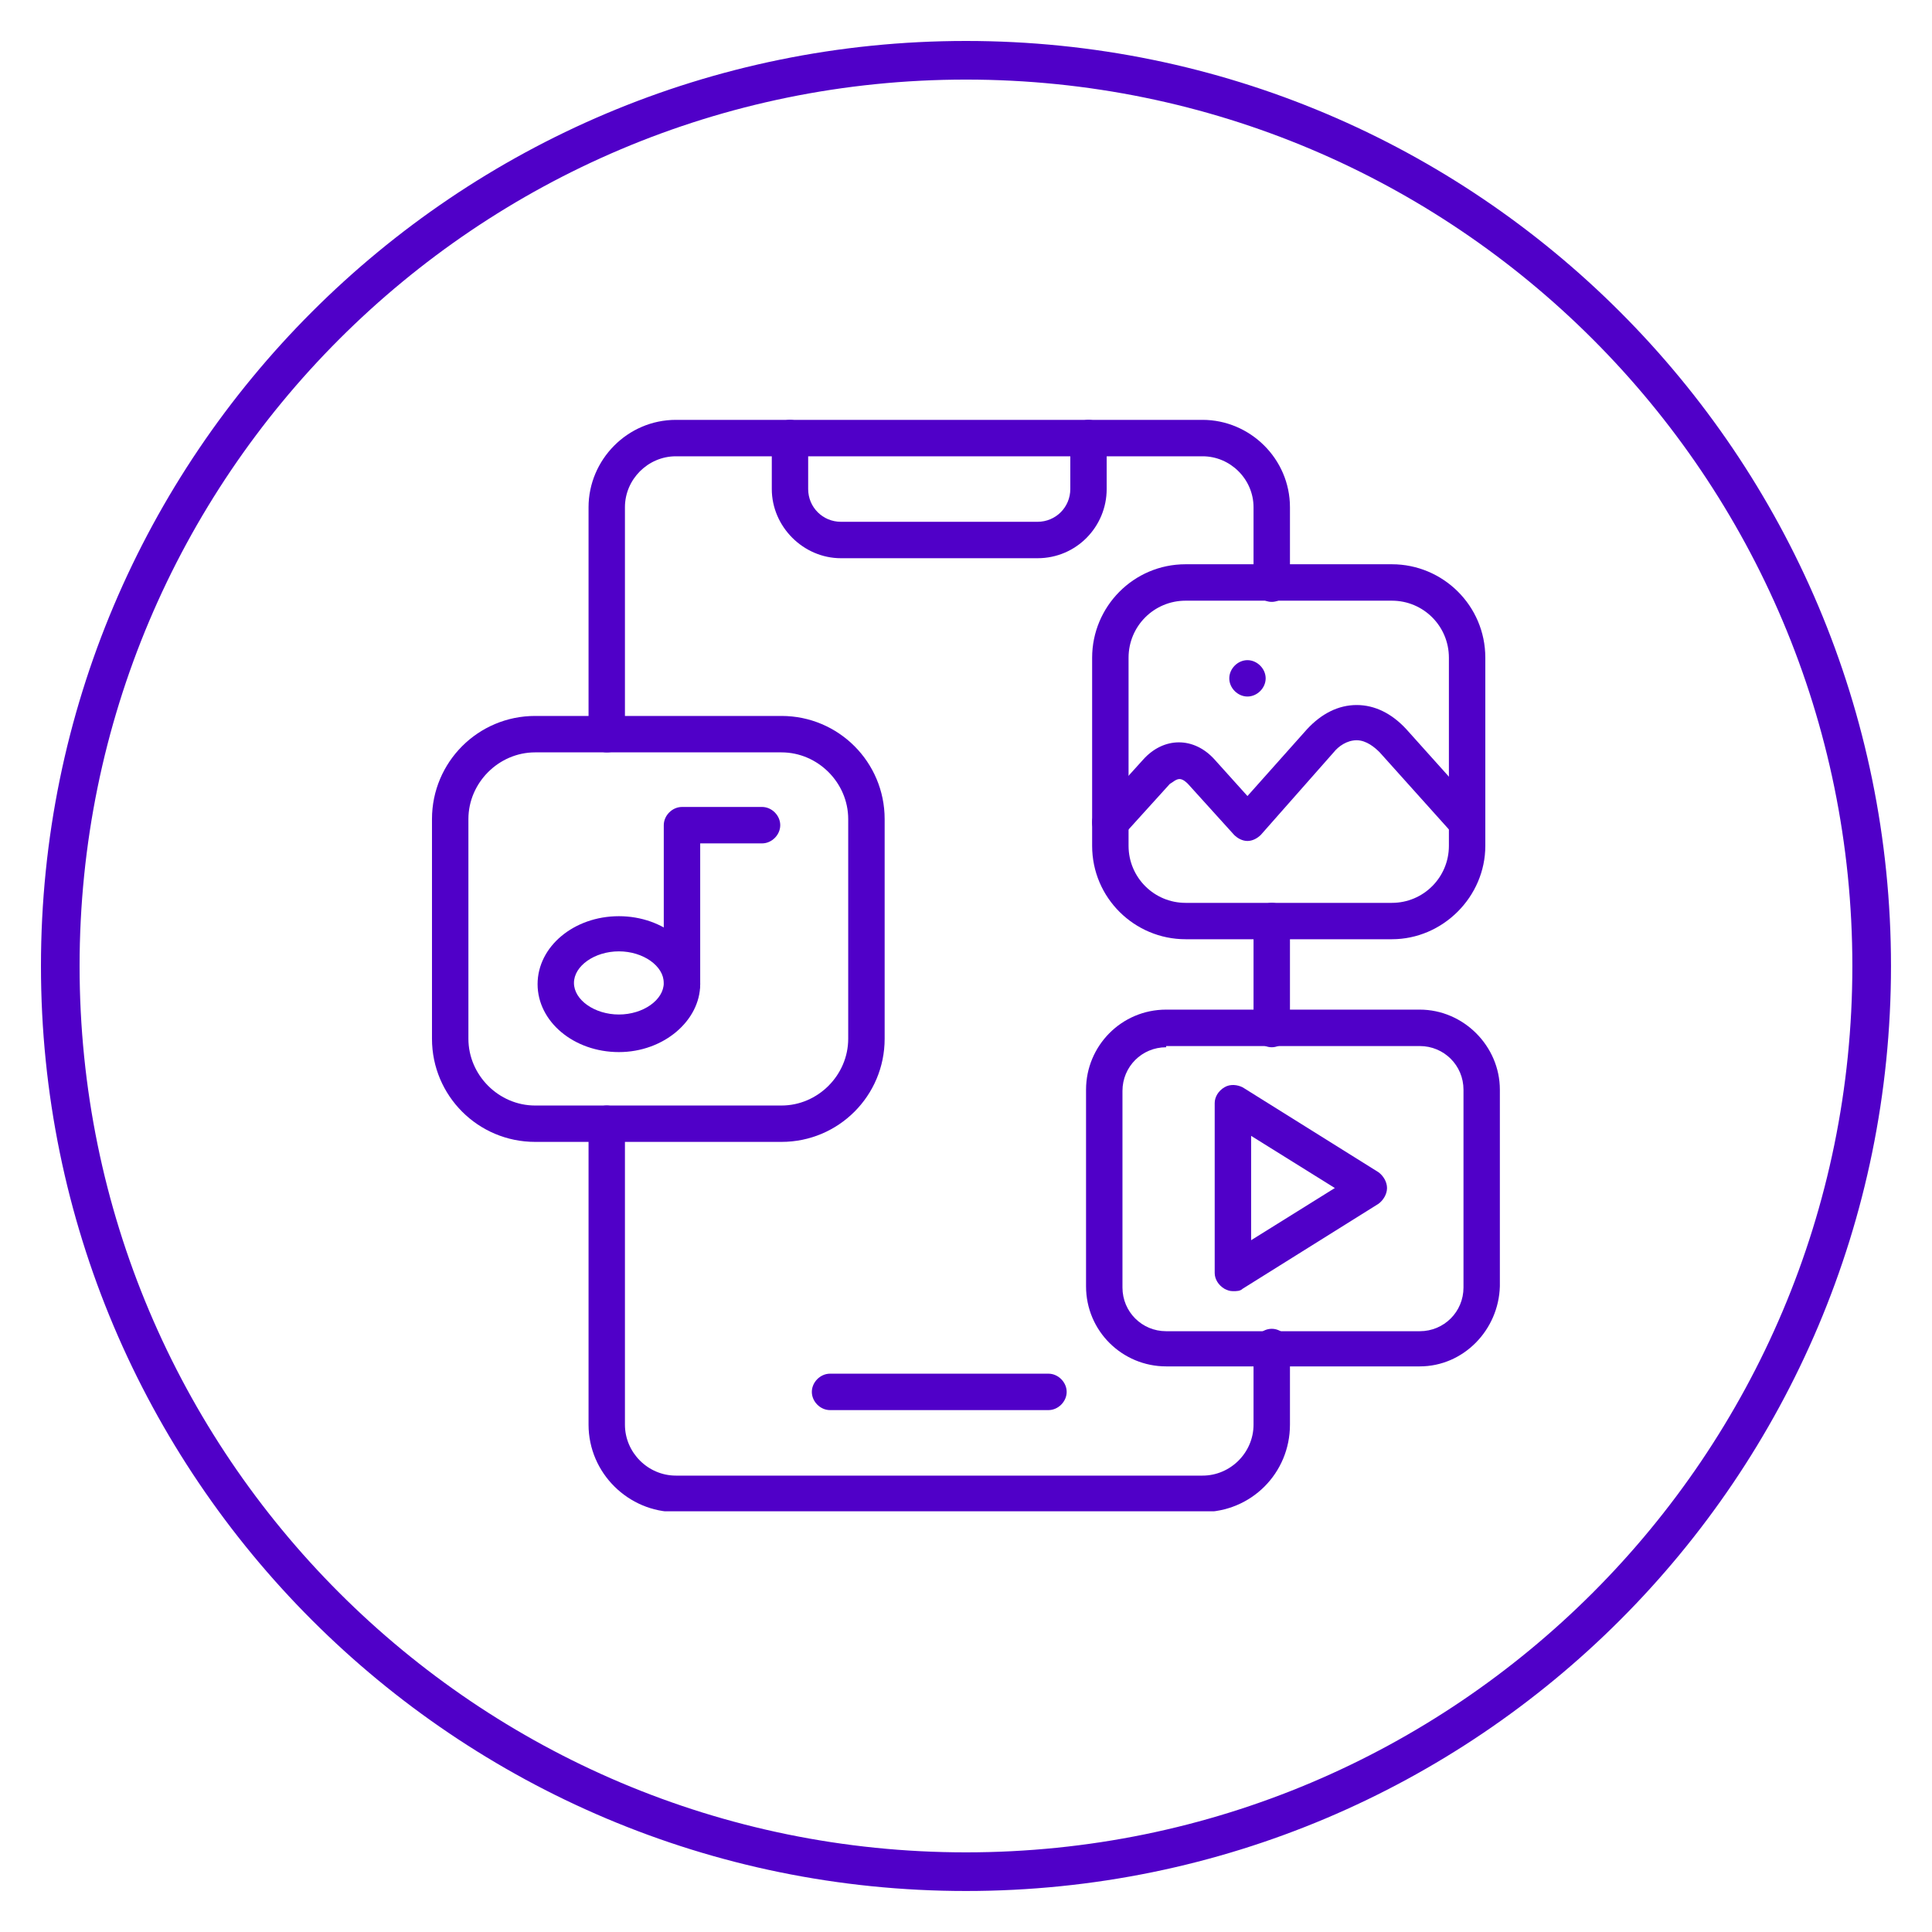
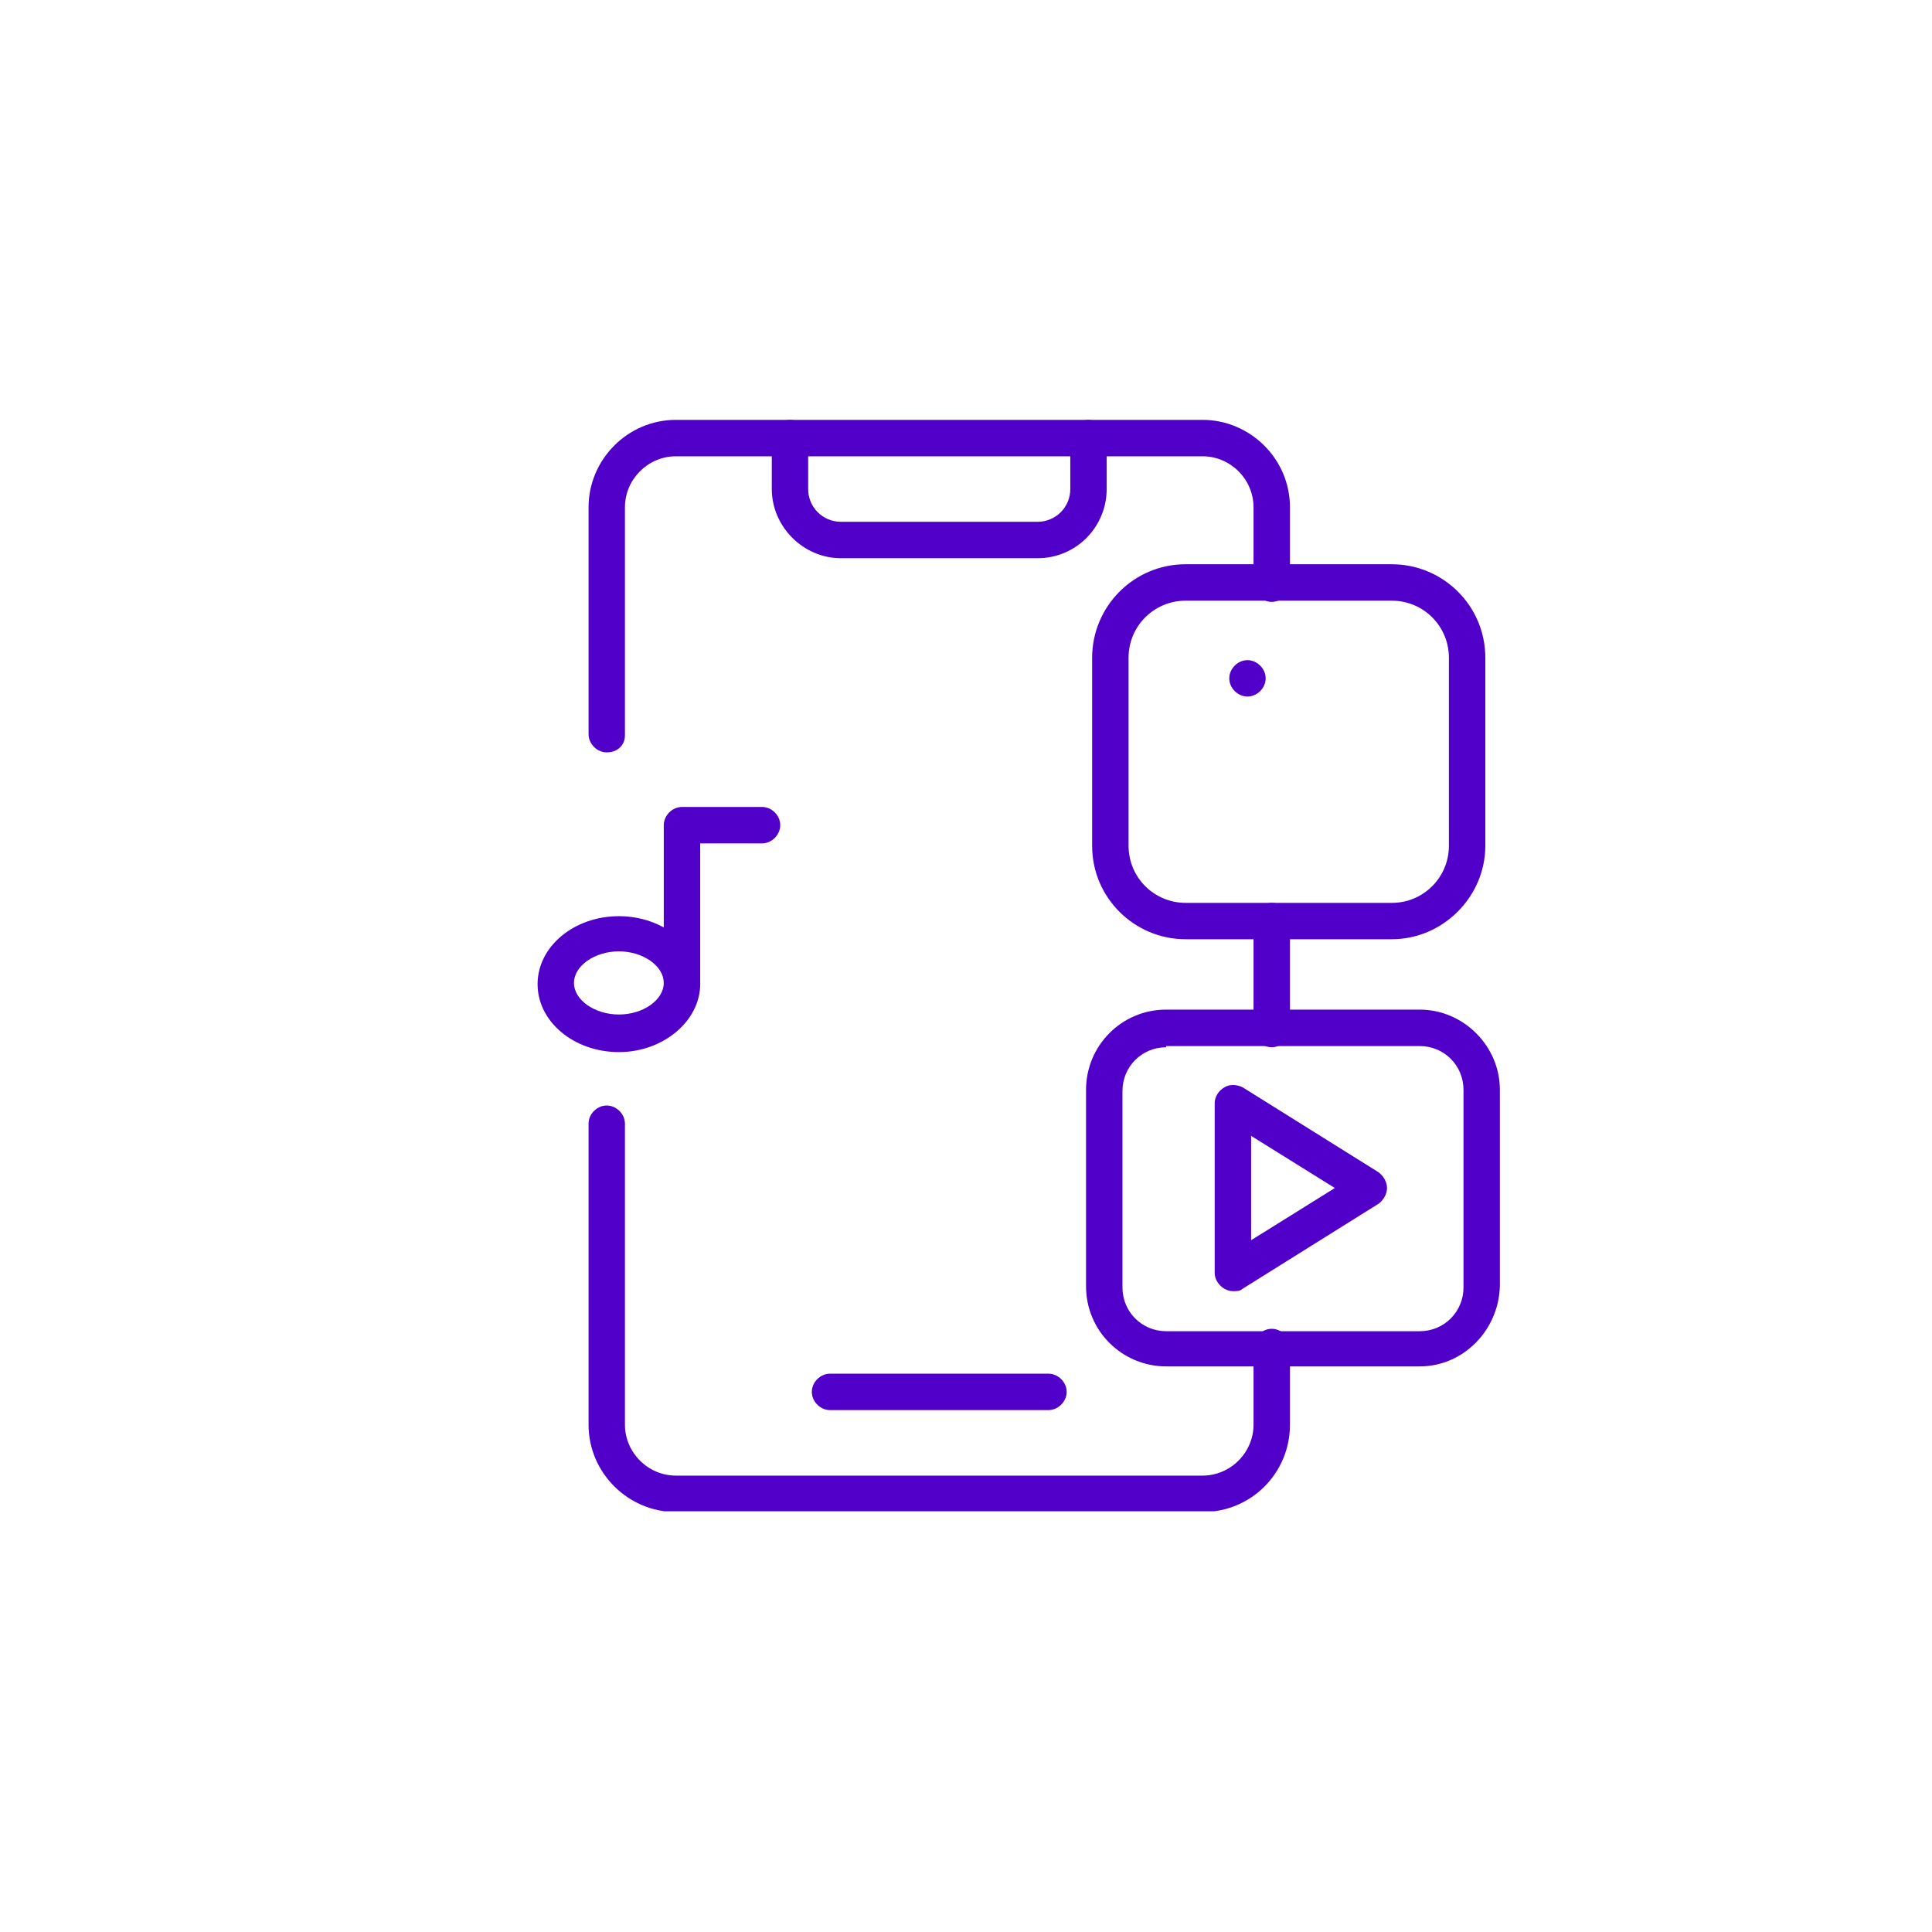
<svg xmlns="http://www.w3.org/2000/svg" version="1.0" preserveAspectRatio="xMidYMid meet" height="200" viewBox="0 0 150 150" zoomAndPan="magnify" width="200">
  <defs>
    <clipPath id="92cb687893">
-       <path clip-rule="nonzero" d="M 3.18 3.18 L 146.816 3.18 L 146.816 146.816 L 3.18 146.816 Z M 3.18 3.18" />
-     </clipPath>
+       </clipPath>
    <clipPath id="dc704cc80c">
      <path clip-rule="nonzero" d="M 75 3.18 C 35.336 3.18 3.18 35.336 3.18 75 C 3.18 114.664 35.336 146.816 75 146.816 C 114.664 146.816 146.816 114.664 146.816 75 C 146.816 35.336 114.664 3.18 75 3.18 Z M 75 3.18" />
    </clipPath>
    <clipPath id="e428a18449">
      <path clip-rule="nonzero" d="M 59 32.586 L 86 32.586 L 86 44 L 59 44 Z M 59 32.586" />
    </clipPath>
    <clipPath id="07e54da6d9">
-       <path clip-rule="nonzero" d="M 33.539 55 L 69 55 L 69 89 L 33.539 89 Z M 33.539 55" />
-     </clipPath>
+       </clipPath>
    <clipPath id="f6a01020c6">
      <path clip-rule="nonzero" d="M 84 78 L 116.789 78 L 116.789 107 L 84 107 Z M 84 78" />
    </clipPath>
    <clipPath id="8889b40231">
      <path clip-rule="nonzero" d="M 45 32.586 L 101 32.586 L 101 117.336 L 45 117.336 Z M 45 32.586" />
    </clipPath>
  </defs>
  <g clip-path="url(#92cb687893)">
    <g clip-path="url(#dc704cc80c)">
-       <path stroke-miterlimit="4" stroke-opacity="1" stroke-width="8" stroke="#5000c8" d="M 95.76 -0.001 C 42.874 -0.001 -0.001 42.874 -0.001 95.76 C -0.001 148.645 42.874 191.515 95.76 191.515 C 148.645 191.515 191.515 148.645 191.515 95.76 C 191.515 42.874 148.645 -0.001 95.76 -0.001 Z M 95.76 -0.001" stroke-linejoin="miter" fill="none" transform="matrix(0.75, 0, 0, 0.75, 3.18, 3.18)" stroke-linecap="butt" />
-     </g>
+       </g>
  </g>
  <path fill-rule="nonzero" fill-opacity="1" d="M 81.402 109.48 L 64.441 109.48 C 63.688 109.48 63.031 108.82 63.031 108.066 C 63.031 107.312 63.688 106.652 64.441 106.652 L 81.402 106.652 C 82.156 106.652 82.816 107.312 82.816 108.066 C 82.816 108.82 82.156 109.48 81.402 109.48 Z M 81.402 109.48" fill="#5000c8" />
  <g clip-path="url(#e428a18449)">
    <path fill-rule="nonzero" fill-opacity="1" d="M 80.555 43.34 L 65.289 43.34 C 62.371 43.34 59.922 40.891 59.922 37.969 L 59.922 34.012 C 59.922 33.258 60.578 32.598 61.332 32.598 C 62.086 32.598 62.746 33.258 62.746 34.012 L 62.746 37.969 C 62.746 39.383 63.879 40.512 65.289 40.512 L 80.555 40.512 C 81.965 40.512 83.098 39.383 83.098 37.969 L 83.098 34.012 C 83.098 33.258 83.758 32.598 84.512 32.598 C 85.266 32.598 85.922 33.258 85.922 34.012 L 85.922 37.969 C 85.922 40.891 83.57 43.34 80.555 43.34 Z M 80.555 43.34" fill="#5000c8" />
  </g>
  <path fill-rule="nonzero" fill-opacity="1" d="M 95.723 100.246 C 95.441 100.246 95.25 100.152 95.062 100.059 C 94.59 99.773 94.309 99.305 94.309 98.832 L 94.309 85.641 C 94.309 85.172 94.59 84.699 95.062 84.418 C 95.535 84.133 96.098 84.23 96.477 84.418 L 107.027 91.012 C 107.406 91.293 107.688 91.766 107.688 92.238 C 107.688 92.707 107.406 93.18 107.027 93.461 L 96.477 100.059 C 96.289 100.246 96.004 100.246 95.723 100.246 Z M 97.137 88.188 L 97.137 96.289 L 103.637 92.238 Z M 97.137 88.188" fill="#5000c8" />
  <path fill-rule="nonzero" fill-opacity="1" d="M 108.066 72.922 L 92.047 72.922 C 88.09 72.922 84.793 69.719 84.793 65.668 L 84.793 51.066 C 84.793 47.109 87.996 43.809 92.047 43.809 L 108.066 43.809 C 112.023 43.809 115.32 47.012 115.32 51.066 L 115.32 65.668 C 115.32 69.625 112.023 72.922 108.066 72.922 Z M 92.047 46.637 C 89.598 46.637 87.621 48.613 87.621 51.066 L 87.621 65.668 C 87.621 68.117 89.598 70.098 92.047 70.098 L 108.066 70.098 C 110.516 70.098 112.492 68.117 112.492 65.668 L 112.492 51.066 C 112.492 48.613 110.516 46.637 108.066 46.637 Z M 92.047 46.637" fill="#5000c8" />
-   <path fill-rule="nonzero" fill-opacity="1" d="M 113.906 65.293 C 113.527 65.293 113.152 65.102 112.871 64.82 L 107.121 58.414 C 106.746 58.035 106.086 57.473 105.332 57.473 C 104.578 57.473 103.918 57.941 103.543 58.414 L 97.891 64.82 C 97.605 65.102 97.23 65.293 96.852 65.293 C 96.477 65.293 96.098 65.102 95.816 64.82 L 92.234 60.863 C 92.141 60.77 91.859 60.484 91.578 60.484 C 91.293 60.484 91.012 60.77 90.824 60.863 L 87.242 64.82 C 86.676 65.387 85.828 65.48 85.266 64.914 C 84.699 64.348 84.605 63.5 85.172 62.938 L 88.75 58.98 C 90.352 57.188 92.707 57.188 94.309 58.98 L 96.852 61.805 L 101.469 56.625 C 102.602 55.398 103.918 54.738 105.332 54.738 C 106.746 54.738 108.066 55.398 109.195 56.625 L 114.941 63.031 C 115.508 63.594 115.414 64.539 114.848 65.008 C 114.566 65.102 114.188 65.293 113.906 65.293 Z M 113.906 65.293" fill="#5000c8" />
  <path fill-rule="nonzero" fill-opacity="1" d="M 96.852 54.078 C 96.098 54.078 95.441 53.422 95.441 52.668 C 95.441 51.914 96.098 51.254 96.852 51.254 C 97.605 51.254 98.266 51.914 98.266 52.668 C 98.266 53.422 97.605 54.078 96.852 54.078 Z M 96.852 54.078" fill="#5000c8" />
  <path fill-rule="nonzero" fill-opacity="1" d="M 48.051 81.684 C 44.562 81.684 41.738 79.328 41.738 76.41 C 41.738 73.488 44.562 71.133 48.051 71.133 C 51.535 71.133 54.363 73.488 54.363 76.41 C 54.363 79.234 51.535 81.684 48.051 81.684 Z M 48.051 73.863 C 46.164 73.863 44.562 74.996 44.562 76.316 C 44.562 77.633 46.164 78.766 48.051 78.766 C 49.934 78.766 51.535 77.633 51.535 76.316 C 51.535 74.996 49.934 73.863 48.051 73.863 Z M 48.051 73.863" fill="#5000c8" />
  <path fill-rule="nonzero" fill-opacity="1" d="M 52.949 77.727 C 52.195 77.727 51.535 77.066 51.535 76.316 L 51.535 64.066 C 51.535 63.312 52.195 62.652 52.949 62.652 L 59.168 62.652 C 59.922 62.652 60.578 63.312 60.578 64.066 C 60.578 64.82 59.922 65.48 59.168 65.48 L 54.363 65.48 L 54.363 76.41 C 54.363 77.164 53.703 77.727 52.949 77.727 Z M 52.949 77.727" fill="#5000c8" />
  <g clip-path="url(#07e54da6d9)">
-     <path fill-rule="nonzero" fill-opacity="1" d="M 60.676 88.656 L 41.547 88.656 C 37.121 88.656 33.539 85.078 33.539 80.648 L 33.539 63.594 C 33.539 59.168 37.121 55.586 41.547 55.586 L 60.676 55.586 C 65.102 55.586 68.684 59.168 68.684 63.594 L 68.684 80.648 C 68.684 85.078 65.102 88.656 60.676 88.656 Z M 41.547 58.414 C 38.723 58.414 36.367 60.77 36.367 63.594 L 36.367 80.648 C 36.367 83.477 38.723 85.832 41.547 85.832 L 60.676 85.832 C 63.5 85.832 65.855 83.477 65.855 80.648 L 65.855 63.594 C 65.855 60.77 63.5 58.414 60.676 58.414 Z M 41.547 58.414" fill="#5000c8" />
-   </g>
+     </g>
  <g clip-path="url(#f6a01020c6)">
    <path fill-rule="nonzero" fill-opacity="1" d="M 110.23 106.086 L 90.539 106.086 C 87.148 106.086 84.32 103.355 84.32 99.867 L 84.32 84.605 C 84.32 81.215 87.055 78.387 90.539 78.387 L 110.23 78.387 C 113.625 78.387 116.449 81.215 116.449 84.605 L 116.449 99.867 C 116.355 103.262 113.625 106.086 110.23 106.086 Z M 90.539 81.309 C 88.656 81.309 87.148 82.816 87.148 84.699 L 87.148 99.961 C 87.148 101.848 88.656 103.355 90.539 103.355 L 110.23 103.355 C 112.117 103.355 113.625 101.848 113.625 99.961 L 113.625 84.605 C 113.625 82.723 112.117 81.215 110.23 81.215 L 90.539 81.215 Z M 90.539 81.309" fill="#5000c8" />
  </g>
  <g clip-path="url(#8889b40231)">
    <path fill-rule="nonzero" fill-opacity="1" d="M 93.367 117.395 L 52.477 117.395 C 48.801 117.395 45.695 114.379 45.695 110.609 L 45.695 87.242 C 45.695 86.488 46.352 85.832 47.105 85.832 C 47.859 85.832 48.52 86.488 48.52 87.242 L 48.52 110.609 C 48.52 112.777 50.309 114.566 52.477 114.566 L 93.367 114.566 C 95.535 114.566 97.324 112.777 97.324 110.609 L 97.324 104.578 C 97.324 103.824 97.984 103.168 98.738 103.168 C 99.492 103.168 100.152 103.824 100.152 104.578 L 100.152 110.609 C 100.152 114.379 97.137 117.395 93.367 117.395 Z M 98.738 81.309 C 97.984 81.309 97.324 80.648 97.324 79.895 L 97.324 71.508 C 97.324 70.754 97.984 70.098 98.738 70.098 C 99.492 70.098 100.152 70.754 100.152 71.508 L 100.152 79.895 C 100.152 80.648 99.492 81.309 98.738 81.309 Z M 47.105 58.414 C 46.352 58.414 45.695 57.754 45.695 57 L 45.695 39.383 C 45.695 35.707 48.707 32.598 52.477 32.598 L 93.367 32.598 C 97.043 32.598 100.152 35.613 100.152 39.383 L 100.152 45.316 C 100.152 46.07 99.492 46.73 98.738 46.73 C 97.984 46.73 97.324 46.07 97.324 45.316 L 97.324 39.383 C 97.324 37.215 95.535 35.426 93.367 35.426 L 52.477 35.426 C 50.309 35.426 48.52 37.215 48.52 39.383 L 48.52 57.094 C 48.52 57.848 47.953 58.414 47.105 58.414 Z M 47.105 58.414" fill="#5000c8" />
  </g>
</svg>